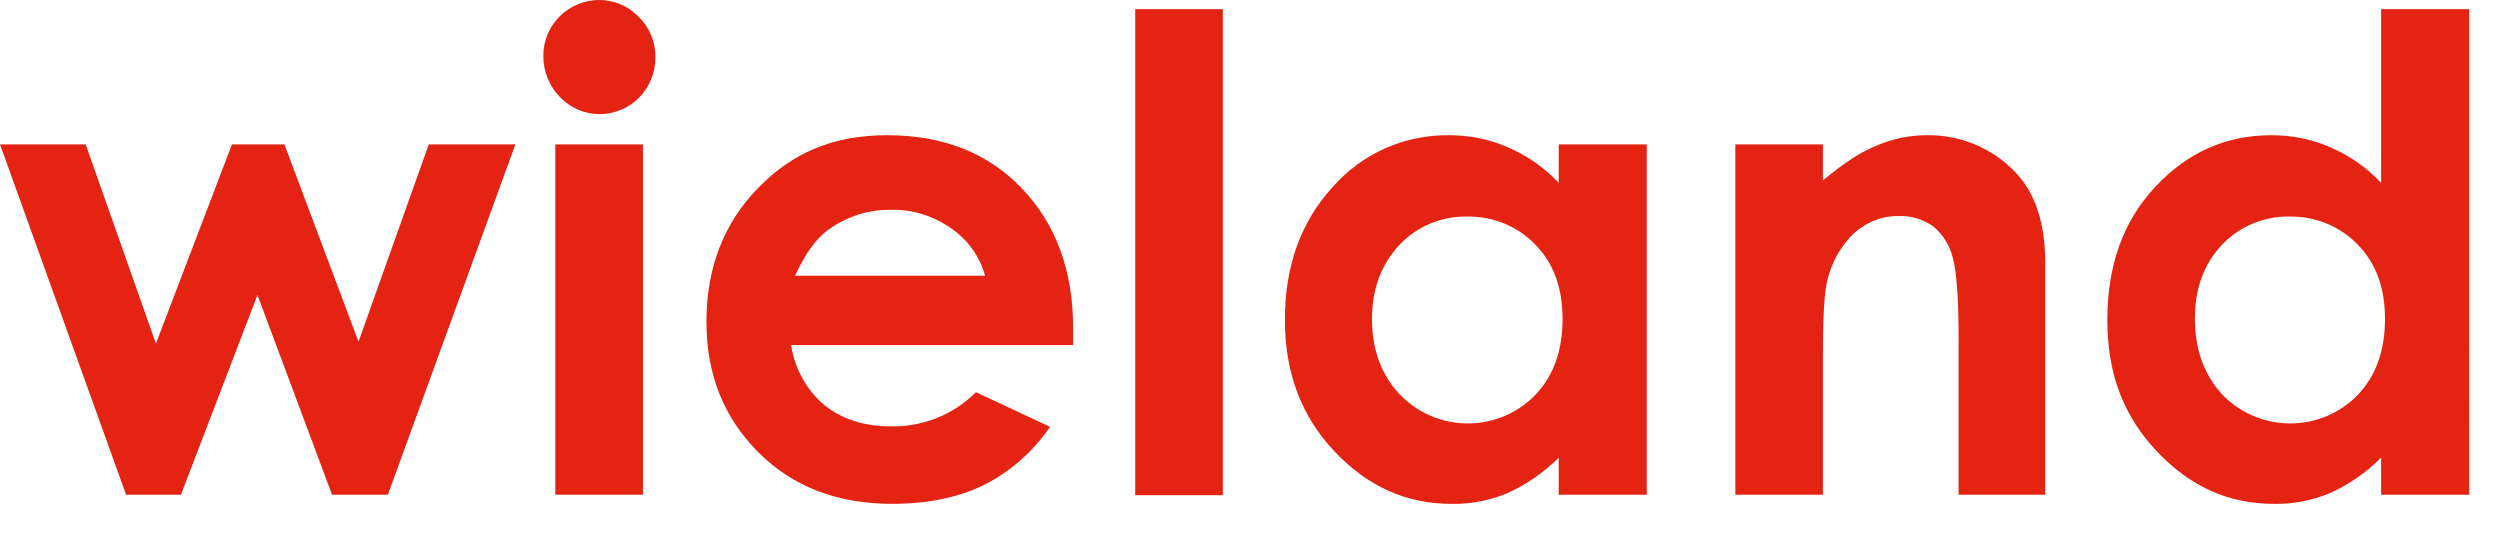
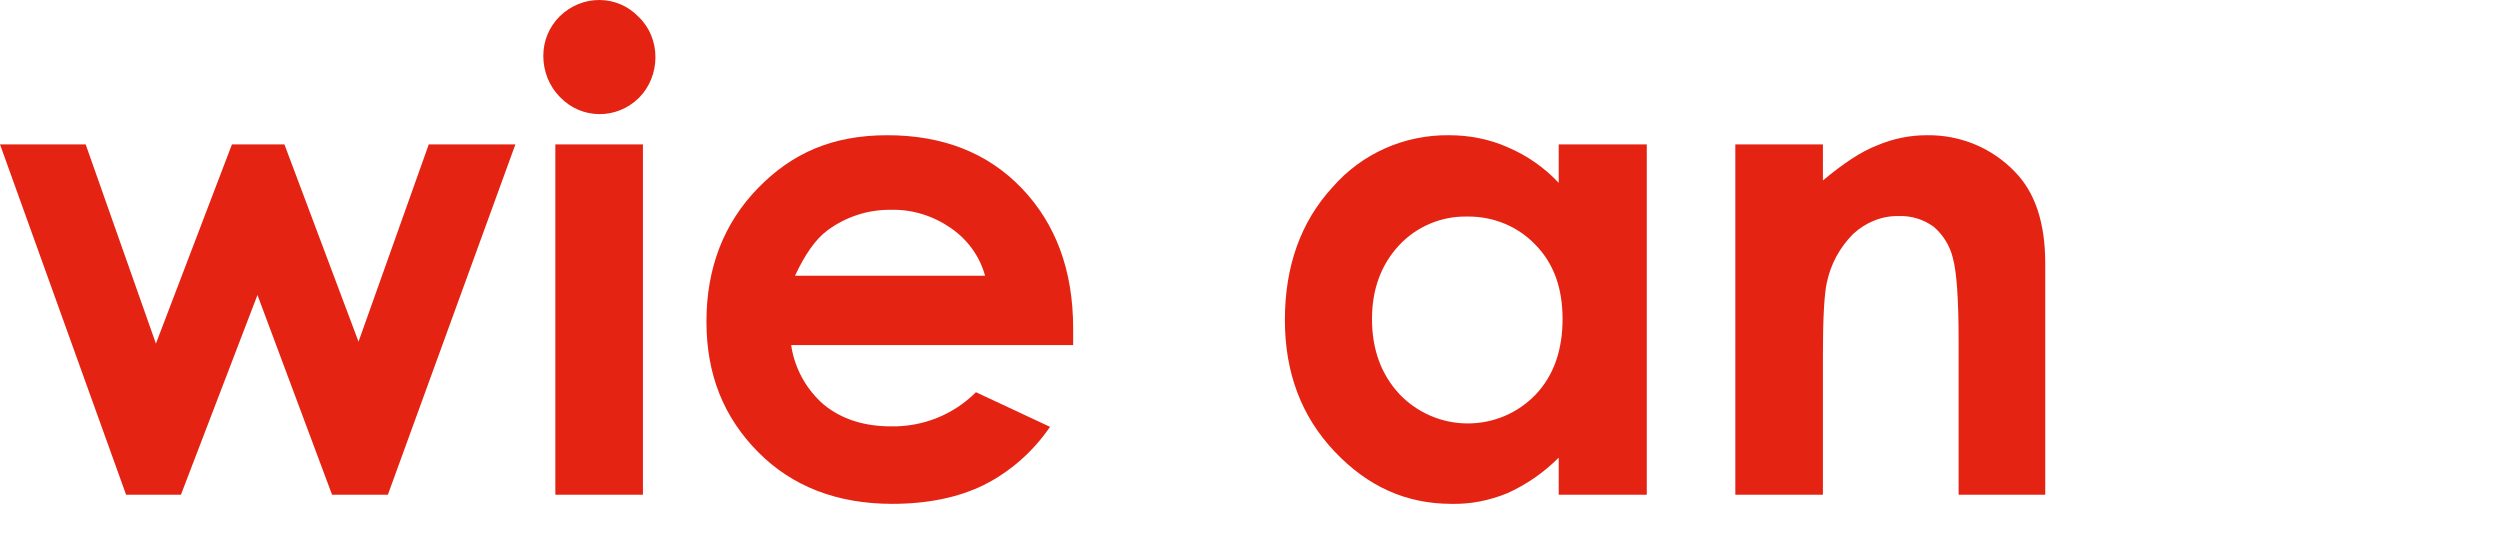
<svg xmlns="http://www.w3.org/2000/svg" version="1.1" id="Layer_1" x="0px" y="0px" width="519.5px" height="111.1px" viewBox="0 0 519.5 111.1" style="enable-background:new 0 0 519.5 111.1;" xml:space="preserve">
  <style type="text/css">
	.st0{fill:#E42313;}
</style>
  <polygon class="st0" points="89.1,30 74.5,71 59.1,30 48.2,30 32.4,71.4 17.8,30 0,30 26.2,102.8 37.6,102.8 53.5,61.3 69,102.8   80.6,102.8 107.1,30 " />
  <path class="st0" d="M115.4,102.8h18.2V30h-18.2C115.4,30,115.4,102.8,115.4,102.8z M116.3,3.4c-2.2,2.2-3.4,5.1-3.4,8.2  c0,3.2,1.2,6.3,3.5,8.6c4.4,4.6,11.7,4.7,16.3,0.2l0.1-0.1c2.2-2.2,3.4-5.3,3.4-8.4c0-3.2-1.2-6.2-3.5-8.4  C128.3-1.1,121-1.2,116.3,3.4C116.4,3.3,116.3,3.4,116.3,3.4" />
  <path class="st0" d="M165.2,57.3c2.1-4.5,4.3-7.6,6.7-9.4c3.9-2.9,8.6-4.4,13.4-4.3c4.4-0.1,8.7,1.3,12.3,3.8c3.5,2.4,6,5.9,7.1,9.9  L165.2,57.3z M223,68.2c0-12-3.6-21.7-10.7-29.1s-16.5-11-27.9-11s-19.8,3.7-26.9,11s-10.7,16.6-10.7,27.7s3.6,19.9,10.7,27.1  s16.5,10.8,27.9,10.8c7.3,0,13.7-1.3,19-3.9c5.6-2.8,10.3-7,13.8-12.1l-15.4-7.2c-4.7,4.7-11,7.2-17.6,7.1c-5.7,0-10.3-1.5-14-4.5  c-3.7-3.2-6.1-7.6-6.8-12.4H223V68.2z" />
-   <rect x="235.9" y="1.9" class="st0" width="18.2" height="101" />
  <path class="st0" d="M319.1,50.9c3.8,3.9,5.6,9,5.6,15.4S322.9,78,319.1,82c-7.5,7.8-19.9,8-27.7,0.5c-0.2-0.2-0.4-0.4-0.6-0.6  c-3.8-4.1-5.7-9.3-5.7-15.6c0-6.2,1.9-11.3,5.6-15.3c3.6-3.9,8.8-6.1,14.1-6C310.2,44.9,315.4,47,319.1,50.9 M323.9,38  c-3-3.2-6.6-5.7-10.6-7.4c-3.8-1.7-8-2.5-12.2-2.5c-9.3-0.1-18.1,3.8-24.2,10.8c-6.6,7.2-9.9,16.4-9.9,27.6c0,10.9,3.4,20,10.3,27.3  s14.9,10.9,24.3,10.9c4,0.1,7.9-0.7,11.6-2.2c4-1.8,7.6-4.3,10.7-7.4v7.7h18.3V30h-18.3L323.9,38L323.9,38z" />
  <path class="st0" d="M360.6,102.8h18.2V73.6c0-7.6,0.3-12.5,0.8-14.8c0.8-3.9,2.7-7.4,5.5-10.2c2.6-2.4,6-3.8,9.5-3.7  c2.6-0.1,5.1,0.7,7.2,2.2c2,1.7,3.4,4,4,6.5c0.8,2.9,1.2,8.6,1.2,17.3v31.9h18V54.7c0-8.4-2.1-14.7-6.3-19c-4.8-5-11.4-7.7-18.3-7.6  c-3.5,0-7,0.7-10.3,2.1c-3.4,1.3-7.1,3.8-11.3,7.3V30h-18.2L360.6,102.8L360.6,102.8z" />
-   <path class="st0" d="M490,50.9c3.8,3.9,5.6,9,5.6,15.4S493.8,78,490,82c-7.5,7.8-19.9,8-27.7,0.5c-0.2-0.2-0.4-0.4-0.6-0.6  c-3.7-4.1-5.6-9.3-5.6-15.6s1.8-11.3,5.5-15.3c3.6-3.9,8.8-6.1,14.1-6C481.1,44.9,486.3,47,490,50.9 M494.8,38  c-3-3.2-6.6-5.7-10.6-7.4c-3.8-1.7-8-2.5-12.2-2.5c-9.5,0-17.5,3.6-24.2,10.8s-9.9,16.4-9.9,27.6s3.4,20,10.3,27.3  s14.9,10.9,24.3,10.9c4,0.1,7.9-0.7,11.6-2.2c4-1.8,7.6-4.3,10.7-7.4v7.7h18.3V1.9h-18.3V38z" />
</svg>